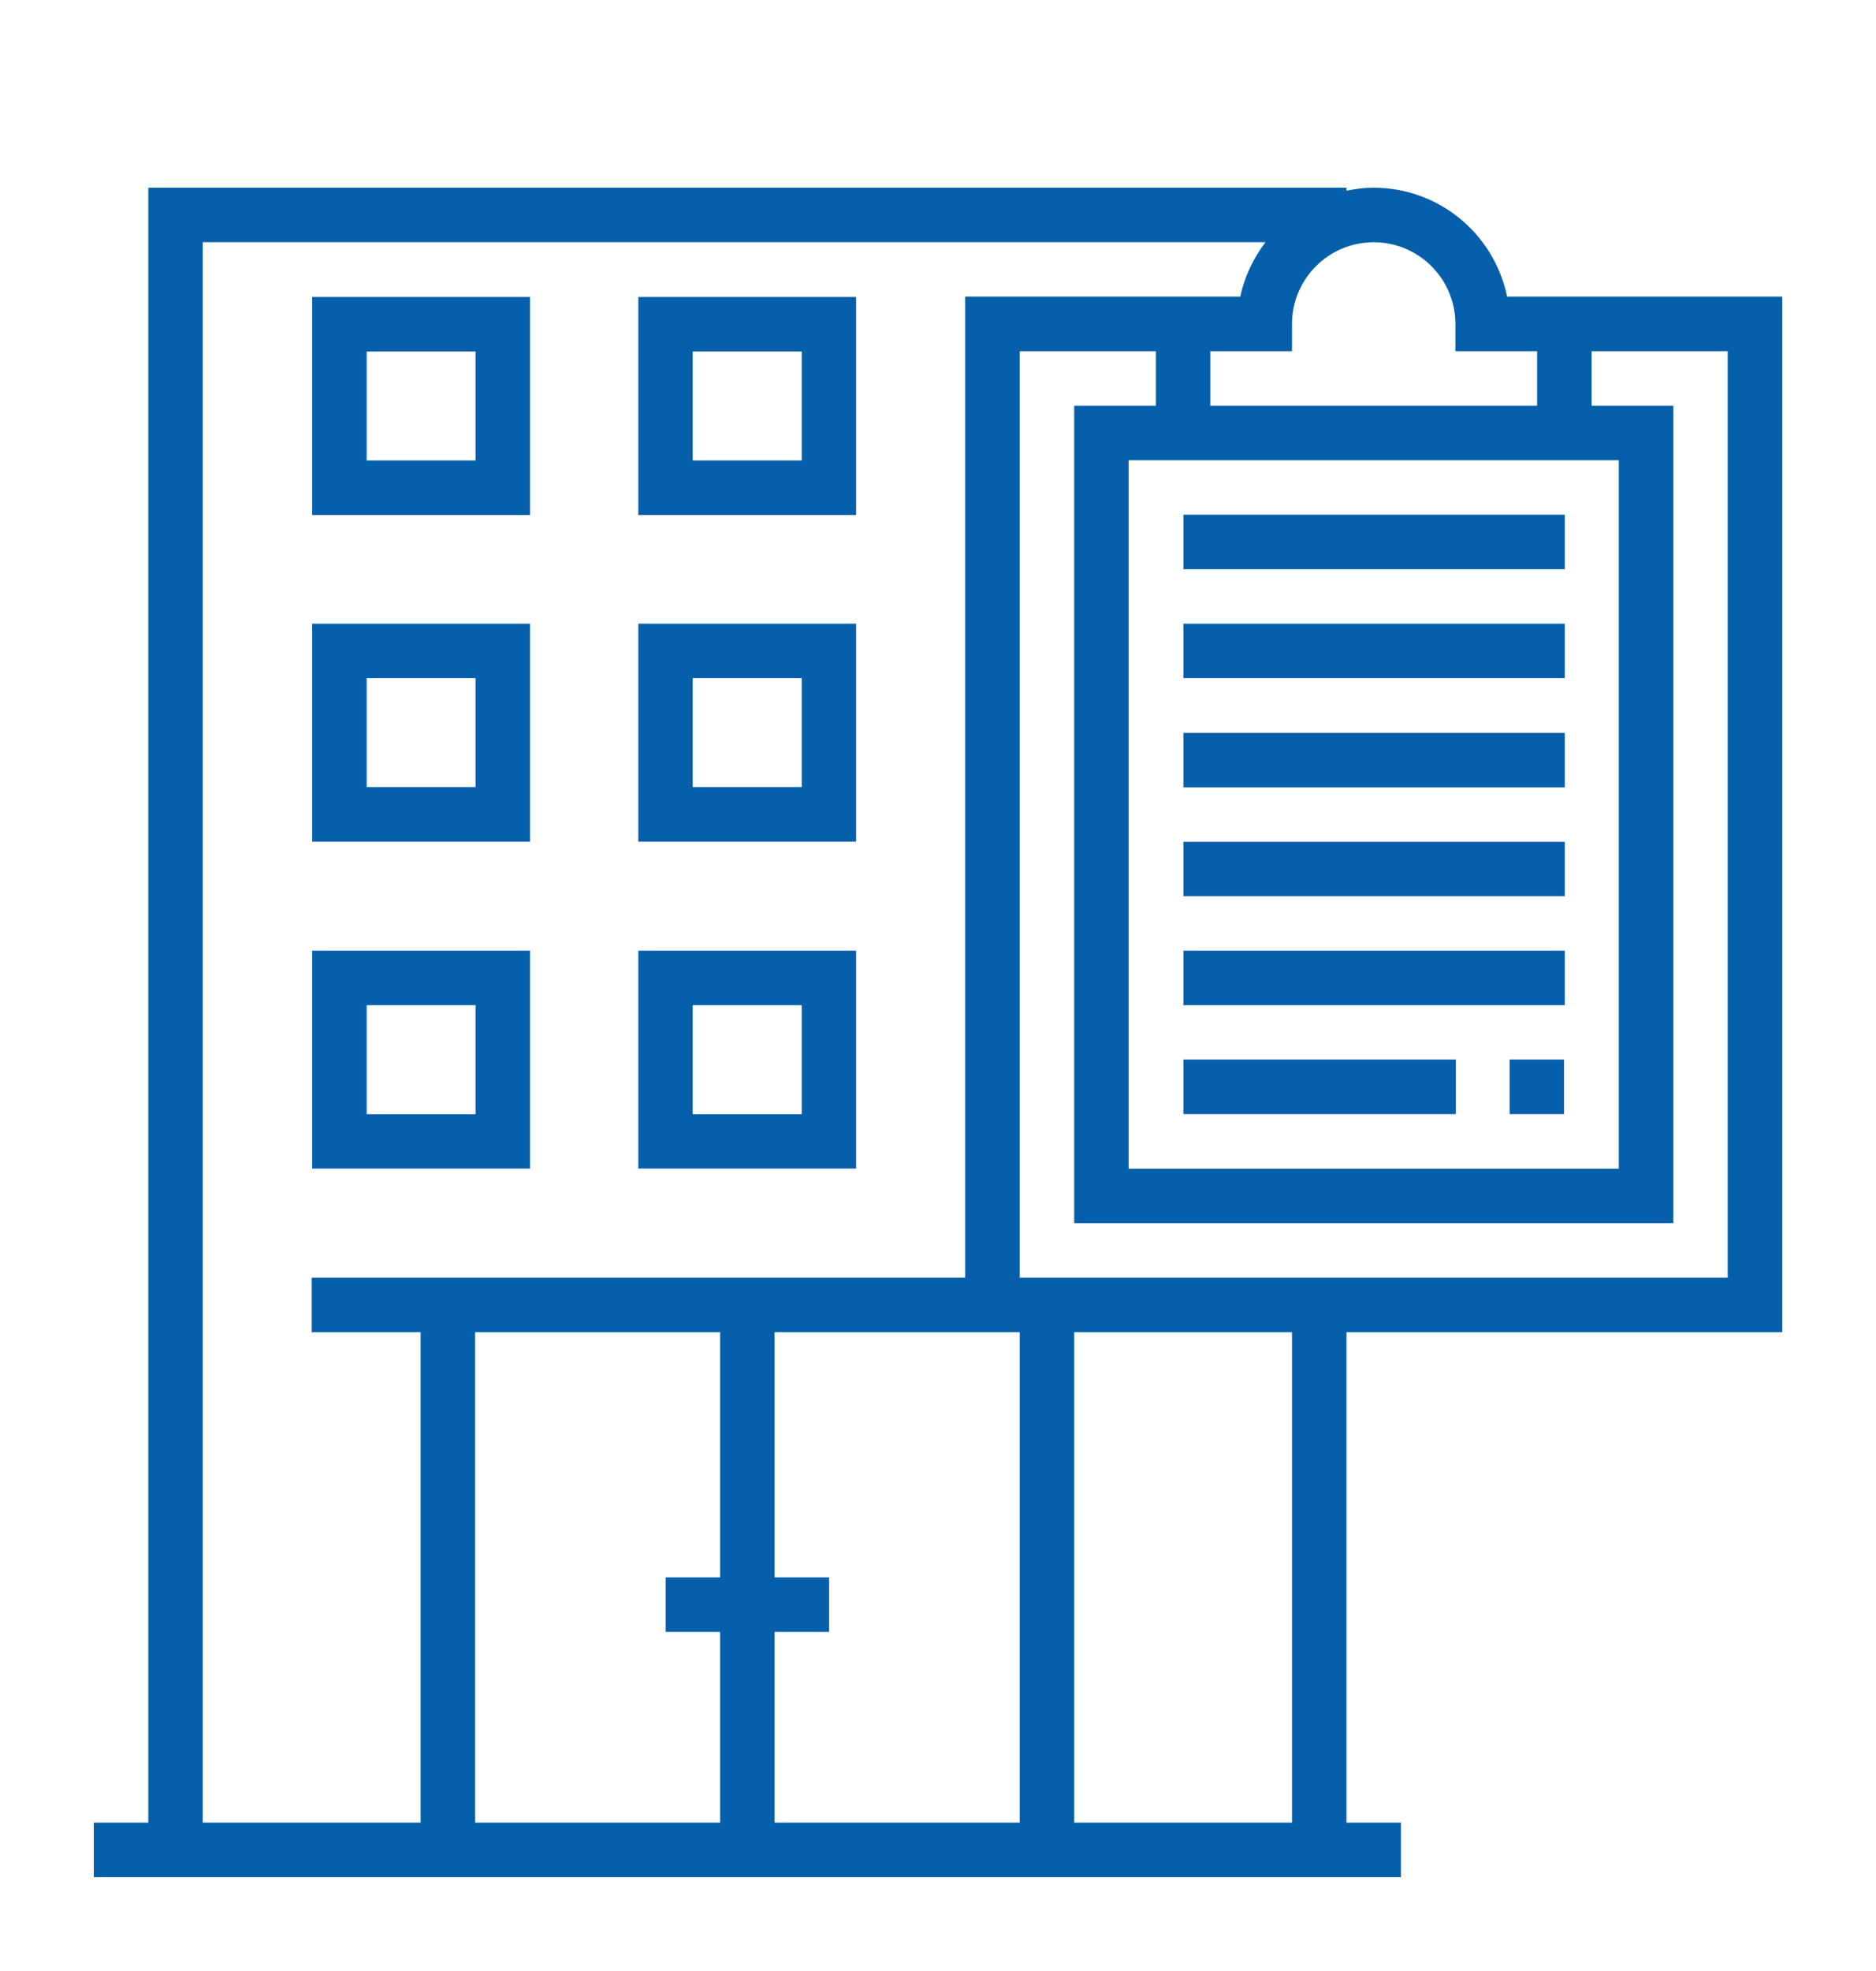
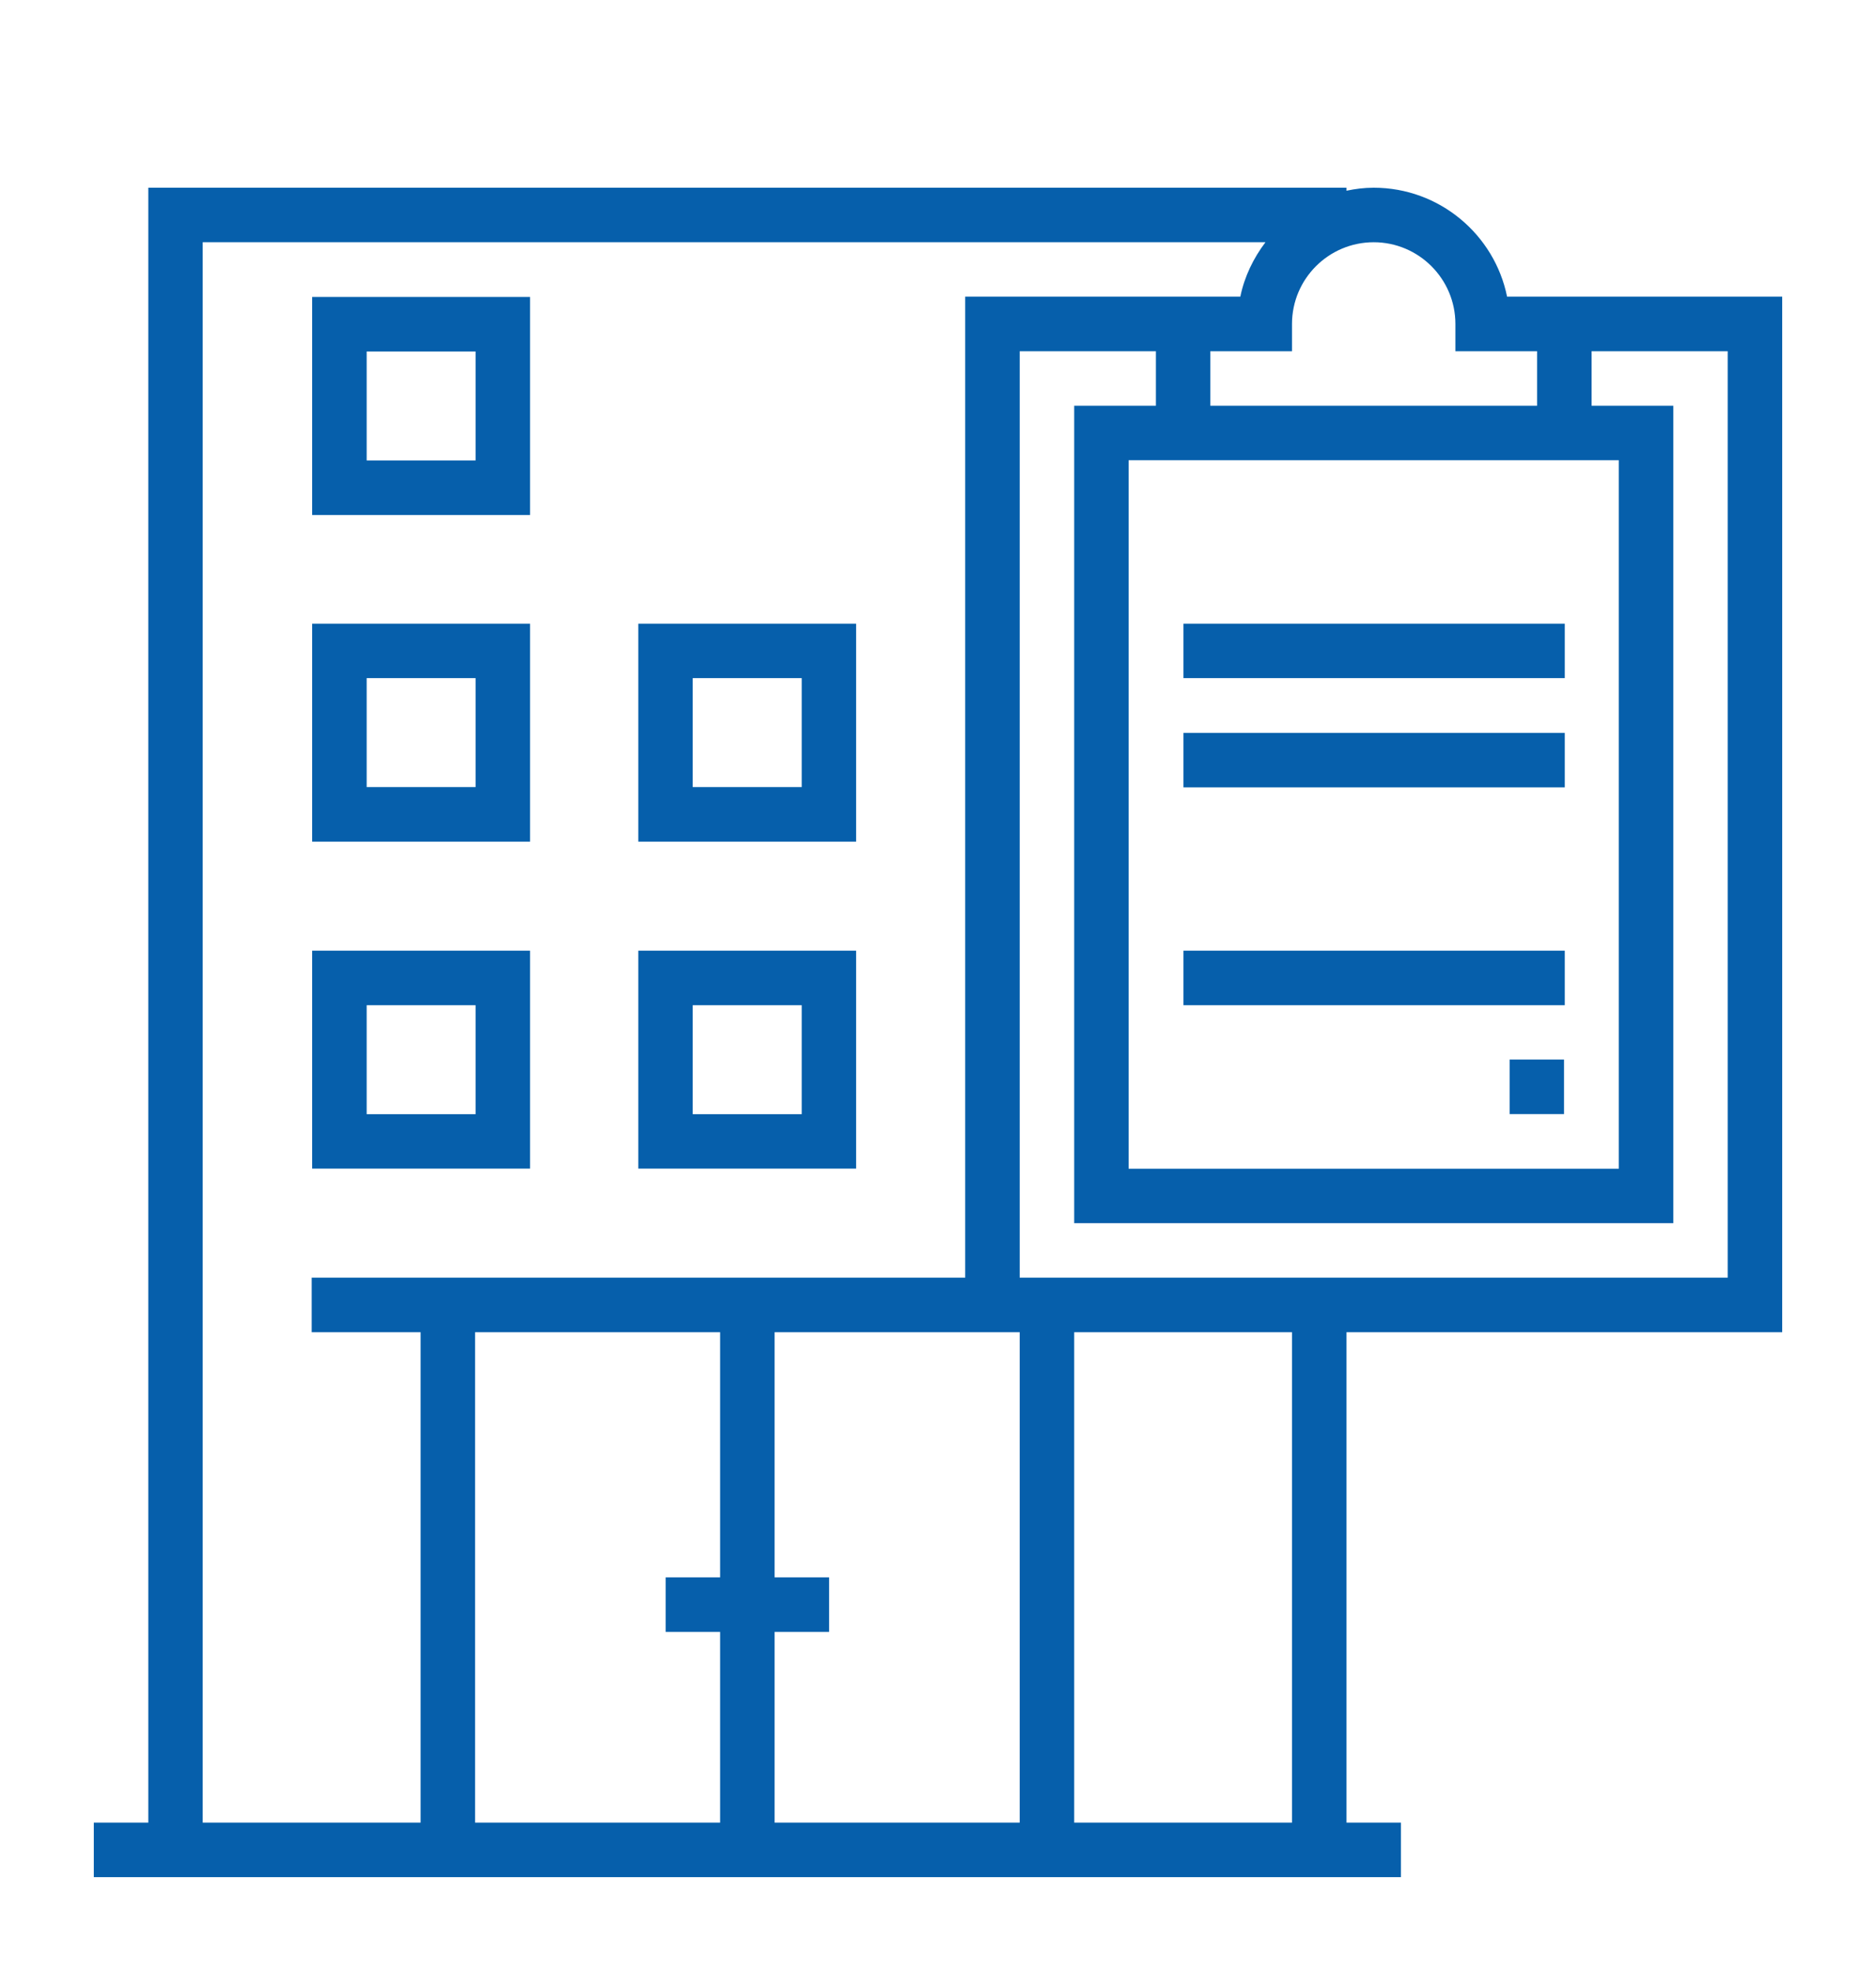
<svg xmlns="http://www.w3.org/2000/svg" width="20" height="21" viewBox="0 0 20 21" fill="none">
  <path d="M5.651 3.164H3.328V5.487H5.651V3.164ZM5.07 4.906H3.909V3.745H5.07V4.906Z" fill="#065FAB" />
-   <path d="M9.127 3.164H6.805V5.487H9.127V3.164ZM8.547 4.906H7.385V3.745H8.547V4.906Z" fill="#065FAB" />
  <path d="M5.651 6.645H3.328V8.967H5.651V6.645ZM5.07 8.386H3.909V7.225H5.07V8.386Z" fill="#065FAB" />
  <path d="M9.127 6.645H6.805V8.967H9.127V6.645ZM8.547 8.386H7.385V7.225H8.547V8.386Z" fill="#065FAB" />
  <path d="M5.651 10.129H3.328V12.451H5.651V10.129ZM5.07 11.871H3.909V10.71H5.07V11.871Z" fill="#065FAB" />
  <path d="M9.127 10.129H6.805V12.451H9.127V10.129ZM8.547 11.871H7.385V10.71H8.547V11.871Z" fill="#065FAB" />
-   <path d="M19 14.194V3.161H16.968H16.677H16.067C15.933 2.5 15.346 2 14.645 2C14.545 2 14.449 2.012 14.355 2.032V2H1.581V19.419H1V20H14.935V19.419H14.355V14.194H19ZM16.968 4.903H17.258V12.452H12.032V4.903H12.323H12.903H16.677H16.968ZM13.774 3.452C13.774 2.971 14.165 2.581 14.645 2.581C15.125 2.581 15.516 2.971 15.516 3.452V3.742H16.387V4.323H12.903V3.742H13.774V3.452ZM4.484 19.419H2.161V2.581H13.491C13.363 2.75 13.267 2.946 13.223 3.161H12.613H12.323H10.29V13.613H3.323V14.194H4.484V19.419ZM7.677 16.806H7.097V17.387H7.677V19.419H5.065V14.194H7.677V16.806ZM10.871 19.419H8.258V17.387H8.839V16.806H8.258V14.194H10.29H10.581H10.871V19.419ZM13.774 19.419H11.452V14.194H13.774V19.419ZM10.871 13.613V3.742H12.323V4.323H11.452V13.032H17.839V4.323H16.968V3.742H18.419V13.613H10.871Z" fill="#065FAB" />
-   <path d="M16.682 5.484H12.617V6.065H16.682V5.484Z" fill="#065FAB" />
+   <path d="M19 14.194V3.161H16.968H16.677H16.067C15.933 2.5 15.346 2 14.645 2C14.545 2 14.449 2.012 14.355 2.032V2H1.581V19.419H1V20H14.935V19.419H14.355V14.194H19ZM16.968 4.903H17.258V12.452H12.032V4.903H12.323H12.903H16.677H16.968ZM13.774 3.452C13.774 2.971 14.165 2.581 14.645 2.581C15.125 2.581 15.516 2.971 15.516 3.452V3.742H16.387V4.323H12.903V3.742H13.774V3.452ZM4.484 19.419H2.161V2.581H13.491C13.363 2.75 13.267 2.946 13.223 3.161H12.613H12.323H10.29V13.613H3.323V14.194H4.484V19.419ZM7.677 16.806H7.097V17.387H7.677V19.419H5.065V14.194H7.677V16.806ZM10.871 19.419H8.258V17.387H8.839V16.806H8.258V14.194H10.29H10.581H10.871V19.419ZH11.452V14.194H13.774V19.419ZM10.871 13.613V3.742H12.323V4.323H11.452V13.032H17.839V4.323H16.968V3.742H18.419V13.613H10.871Z" fill="#065FAB" />
  <path d="M16.682 6.645H12.617V7.225H16.682V6.645Z" fill="#065FAB" />
  <path d="M16.682 7.809H12.617V8.389H16.682V7.809Z" fill="#065FAB" />
-   <path d="M16.682 8.969H12.617V9.549H16.682V8.969Z" fill="#065FAB" />
  <path d="M16.682 10.129H12.617V10.71H16.682V10.129Z" fill="#065FAB" />
  <path d="M16.674 11.289H16.094V11.87H16.674V11.289Z" fill="#065FAB" />
-   <path d="M15.52 11.289H12.617V11.87H15.52V11.289Z" fill="#065FAB" />
</svg>